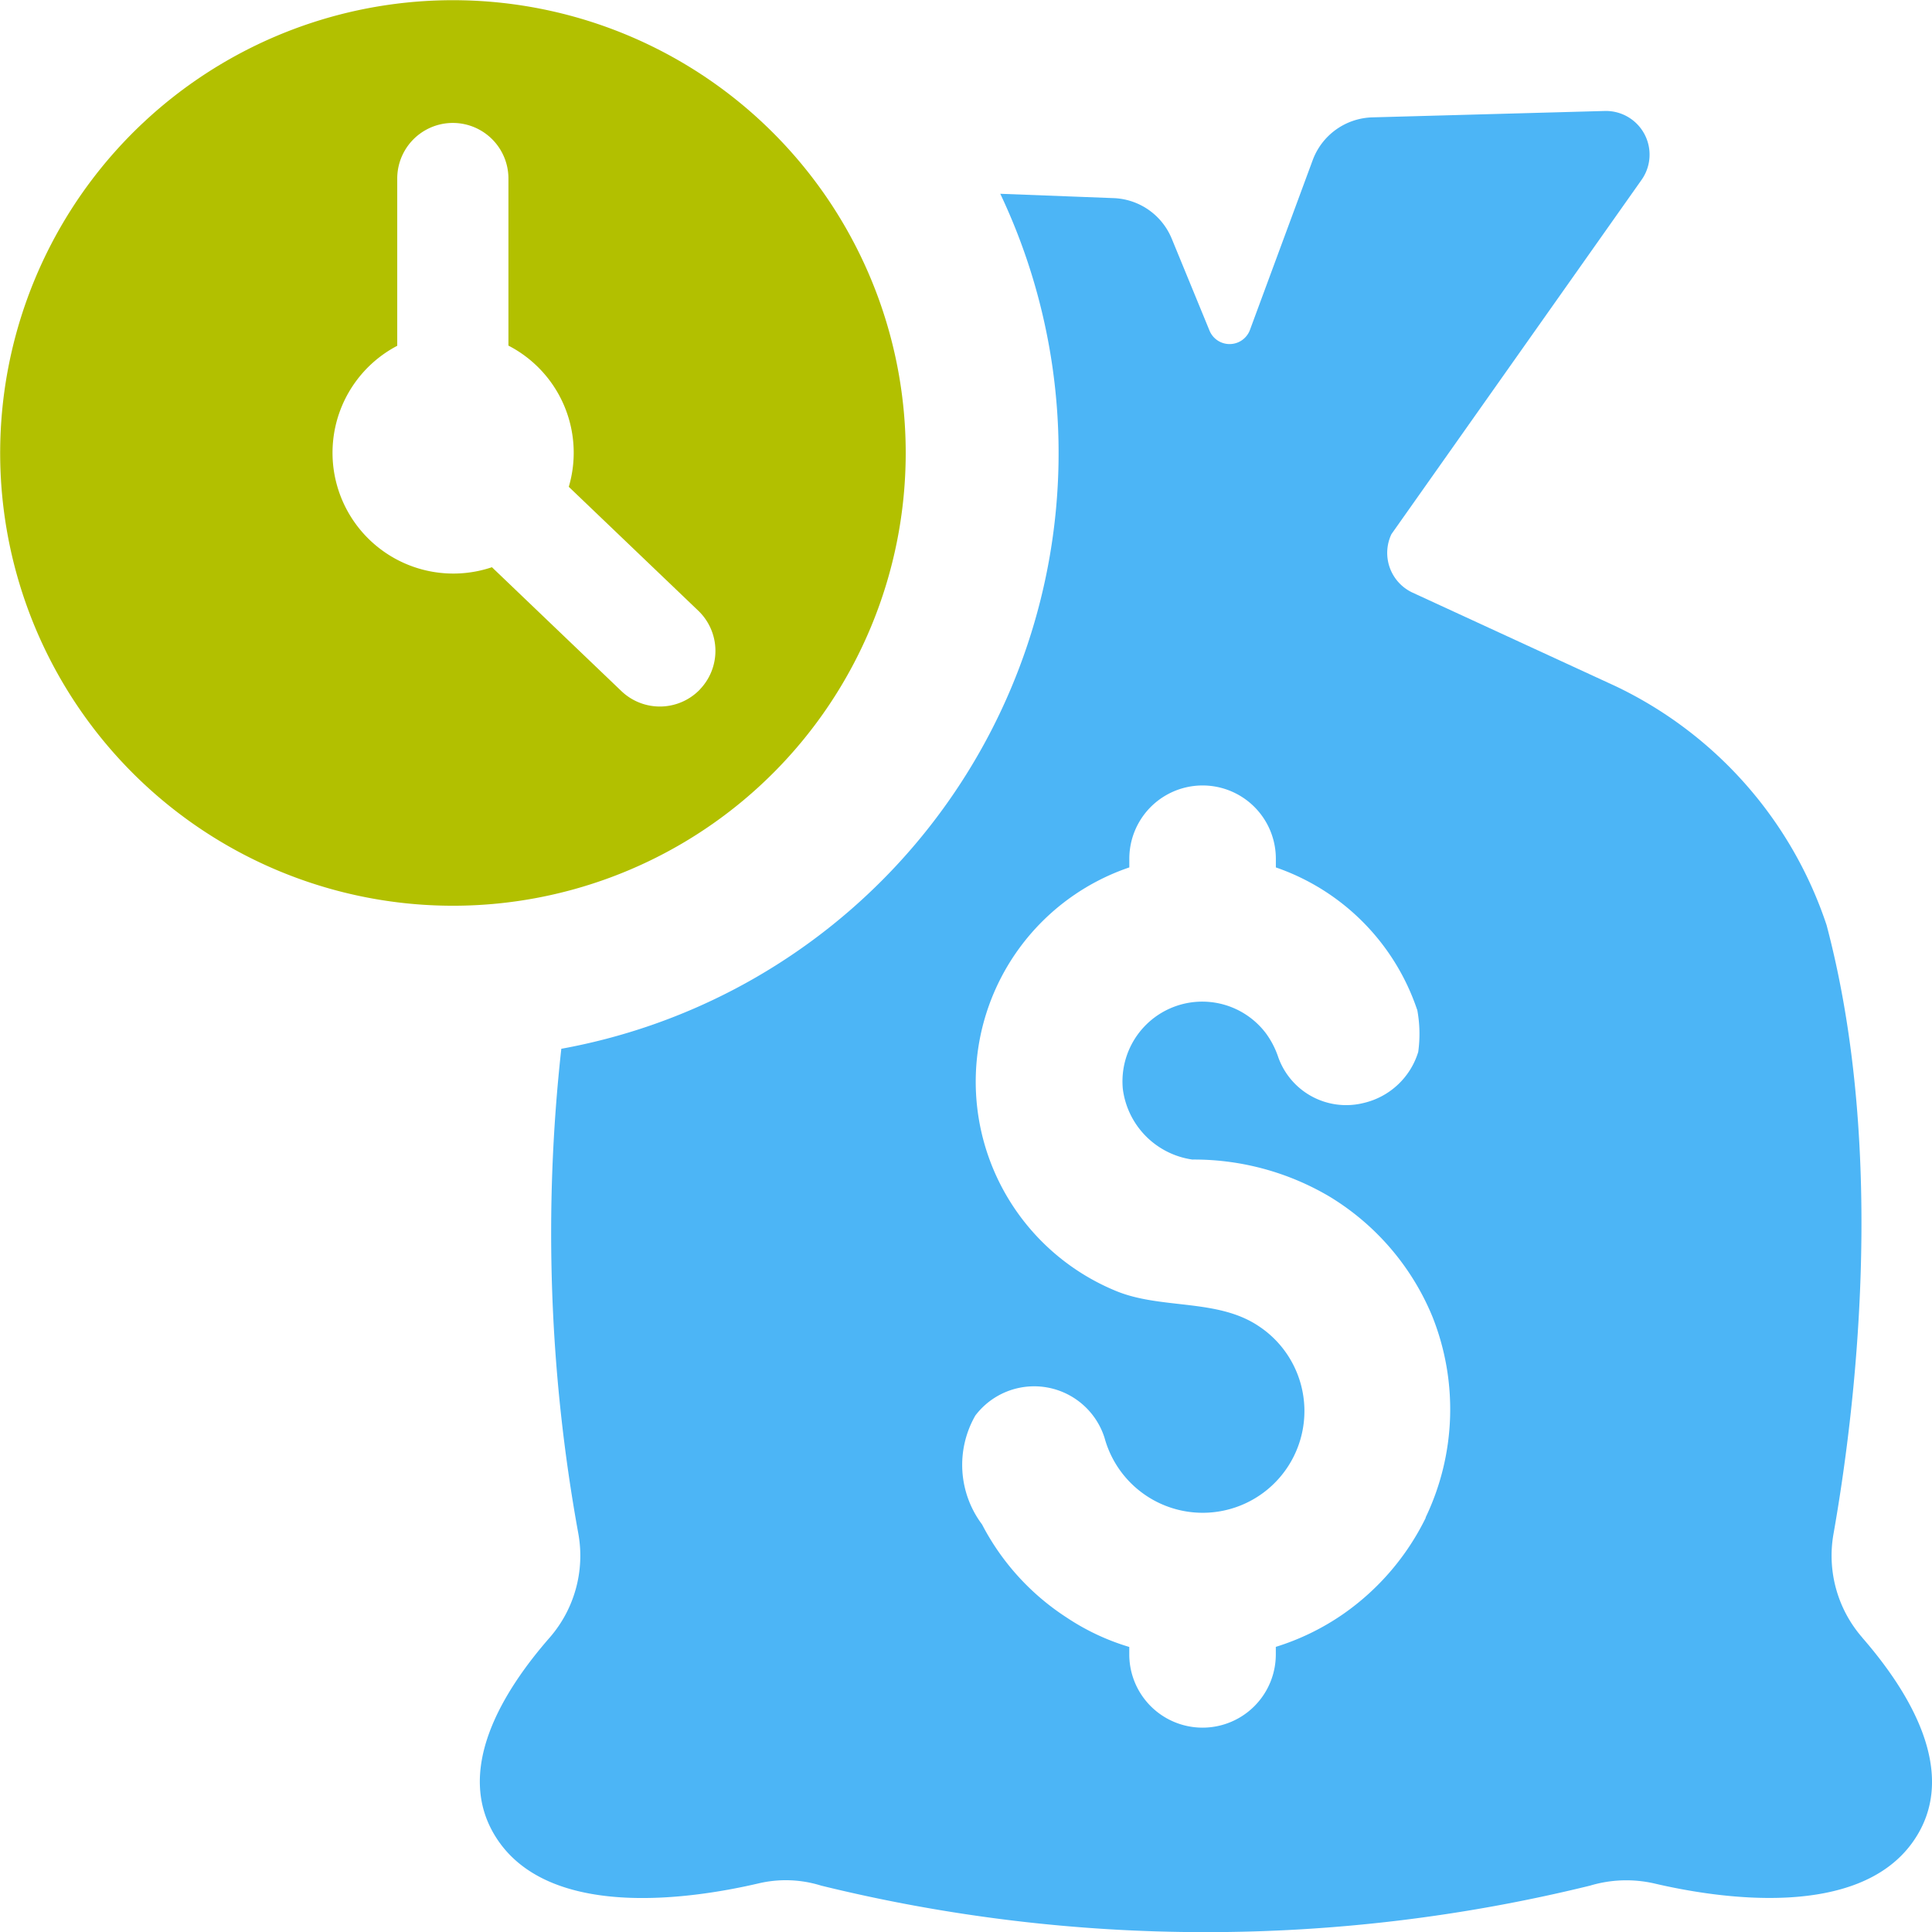
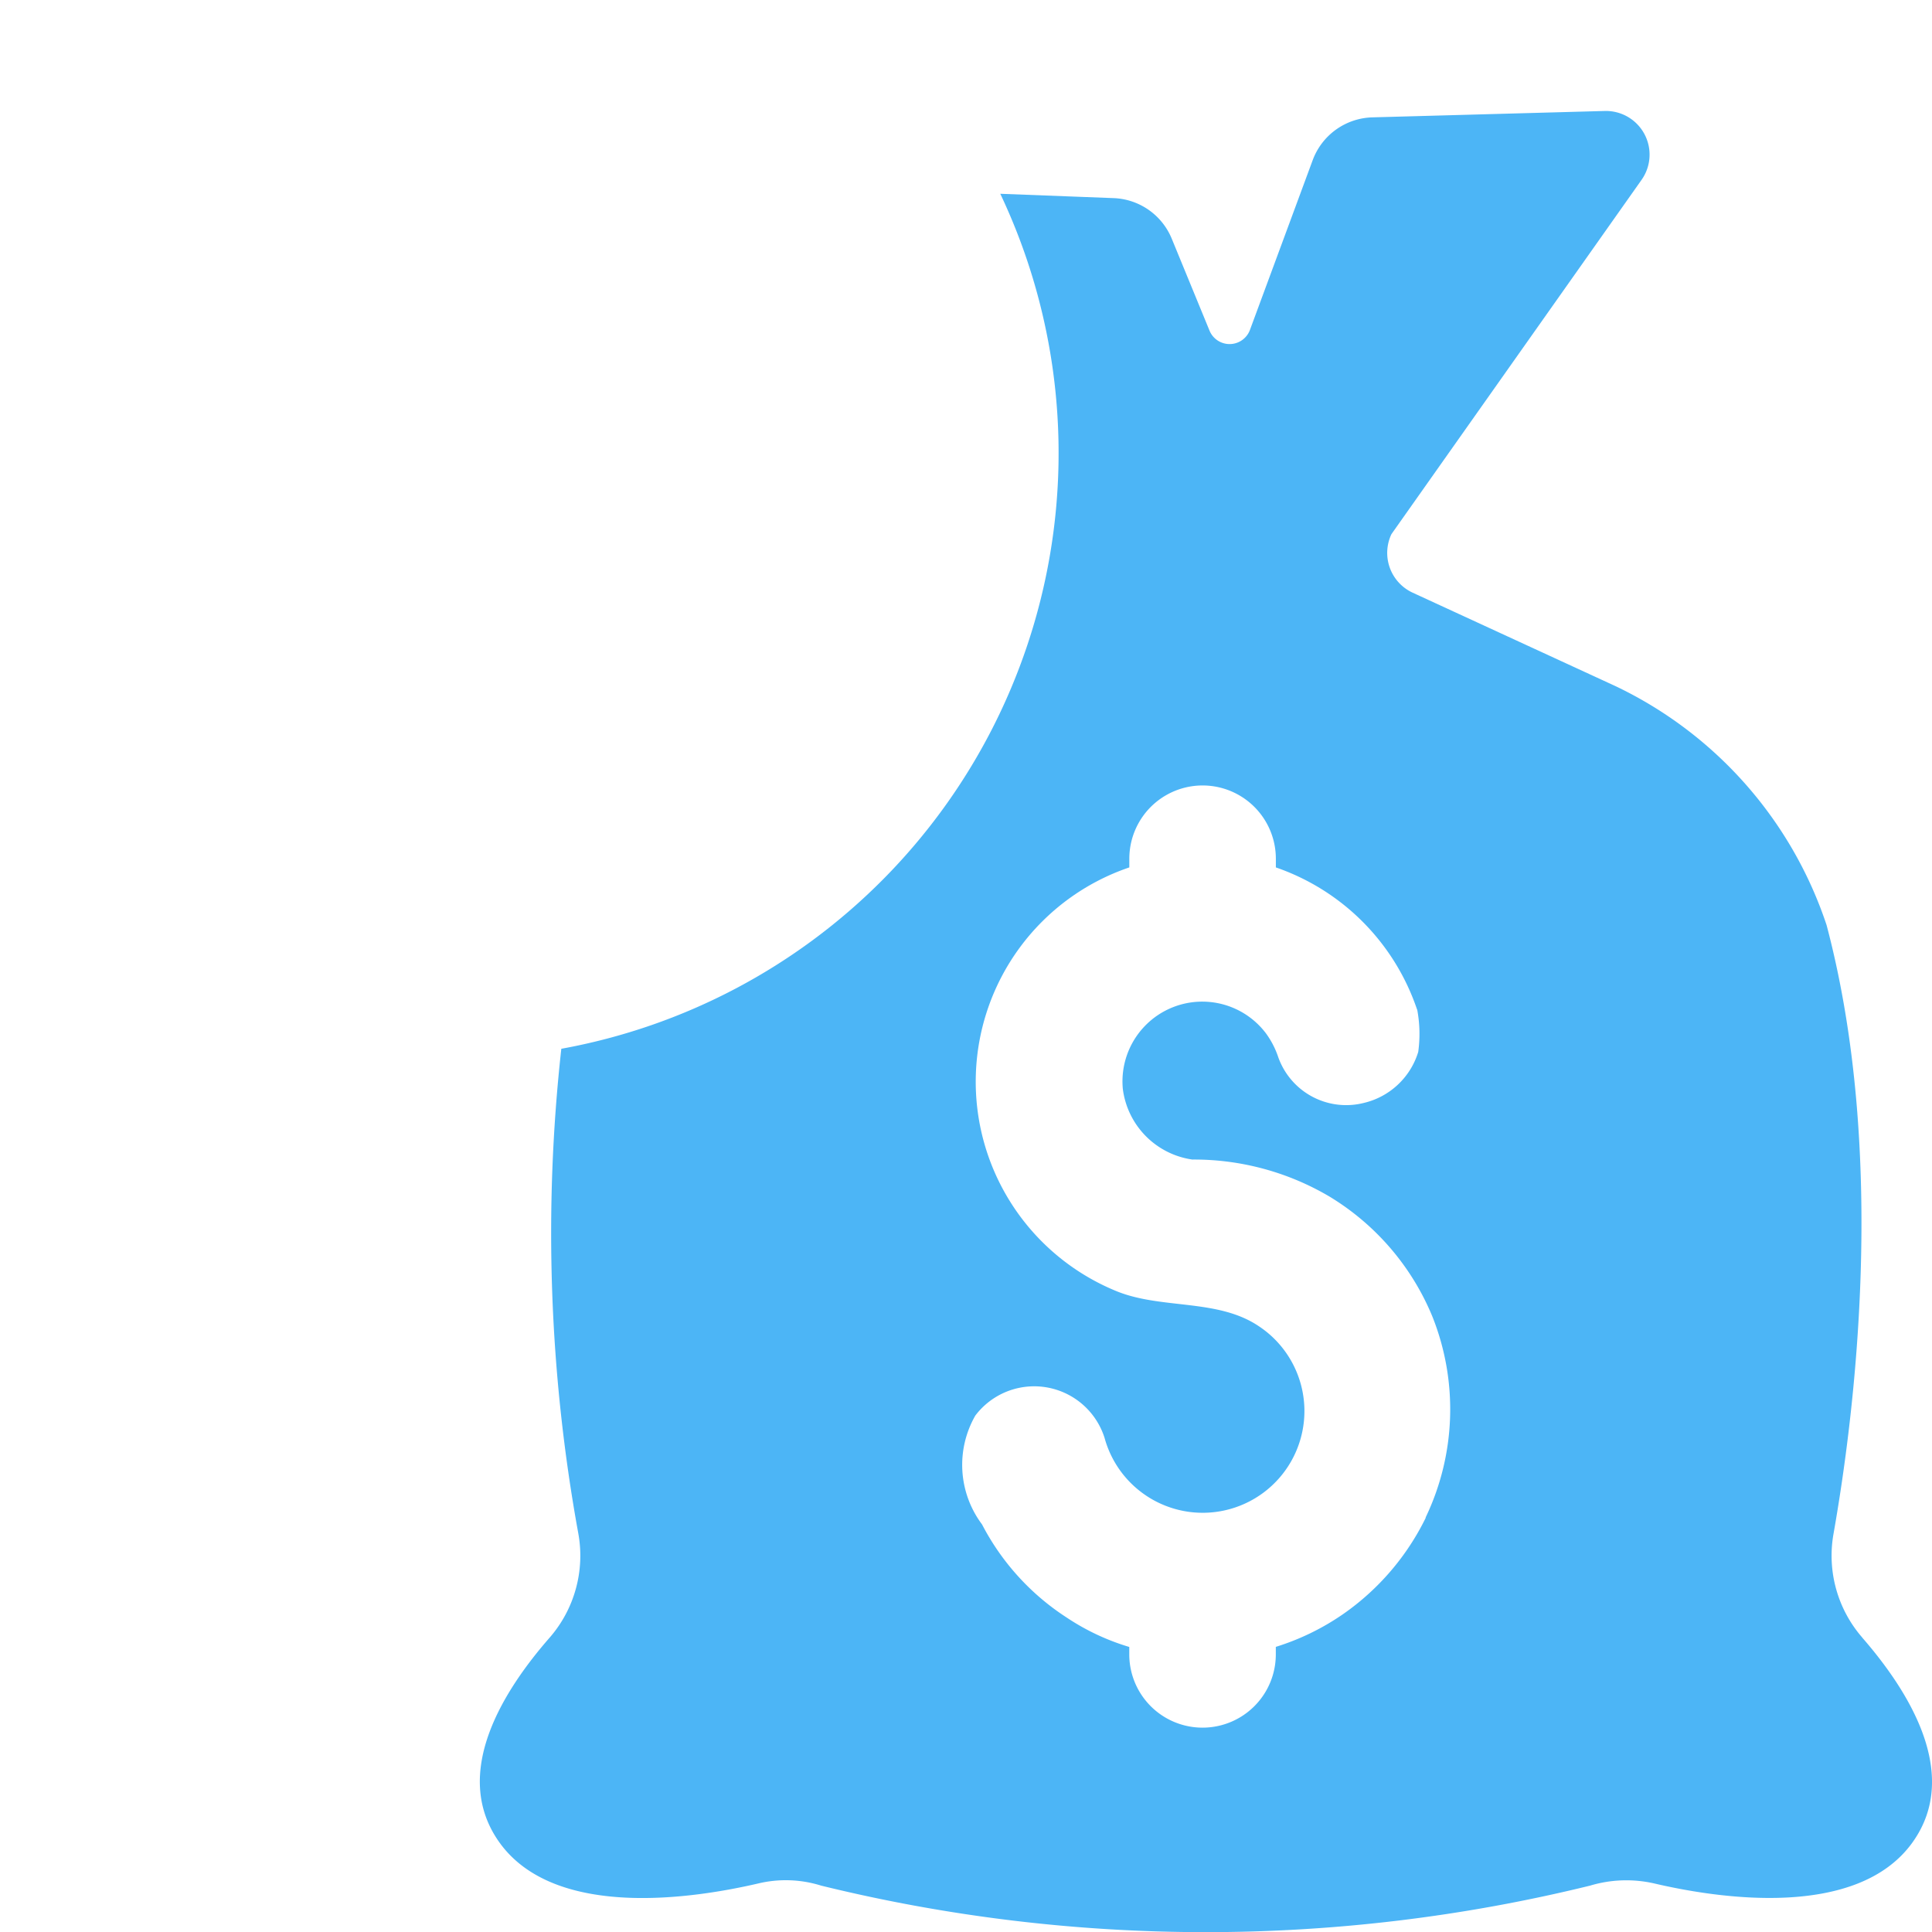
<svg xmlns="http://www.w3.org/2000/svg" width="44.497" height="44.5" viewBox="0 0 44.497 44.5">
  <g id="Term_Loan" data-name="Term Loan" transform="translate(-3 -3)">
    <path id="Path_11" data-name="Path 11" d="M43.286,40.116a2.871,2.871,0,0,1-.664-2.4c.473-2.681,1.247-8.7-.161-14.013A9.367,9.367,0,0,0,37.6,18.2l-4.673-2.153a1.009,1.009,0,0,1-.488-1.348L38.2,6.539a1.006,1.006,0,0,0-.849-1.586L32,5.1a1.51,1.51,0,0,0-1.374.984L29.183,9.988a.5.5,0,0,1-.937.016l-.867-2.11h0a1.509,1.509,0,0,0-1.338-.934l-2.611-.1a13.945,13.945,0,0,1-10.11,19.692,38.592,38.592,0,0,0,.392,11.166,2.873,2.873,0,0,1-.664,2.4c-1.011,1.157-2.3,3.1-1.157,4.708,1.283,1.8,4.512,1.288,5.965.95h0a2.727,2.727,0,0,1,1.449.05,37.125,37.125,0,0,0,17.709,0,2.9,2.9,0,0,1,1.479-.05c1.459.342,4.673.84,5.95-.95,1.142-1.6-.151-3.551-1.157-4.708ZM33.231,37.35a5.818,5.818,0,0,1-1.906,2.223,5.681,5.681,0,0,1-1.549.754V40.5a1.687,1.687,0,1,1-3.375,0v-.171a5.35,5.35,0,0,1-1.444-.679,5.658,5.658,0,0,1-1.947-2.143A2.285,2.285,0,0,1,22.855,35h0a1.7,1.7,0,0,1,2.978.518,2.343,2.343,0,1,0,3.546-2.58c-.946-.634-2.228-.382-3.264-.8a5.211,5.211,0,0,1,.287-9.763v-.2a1.687,1.687,0,1,1,3.375,0v.2a5.23,5.23,0,0,1,3.249,3.264.1.1,0,0,1,.01.03,3.033,3.033,0,0,1,.02.956A1.723,1.723,0,0,1,31.8,27.8a1.66,1.66,0,0,1-1.977-1.081,1.991,1.991,0,0,0-.282-.533,1.838,1.838,0,0,0-3.289,1.287,1.883,1.883,0,0,0,1.6,1.63,6.137,6.137,0,0,1,3.164.855,5.827,5.827,0,0,1,2.364,2.756,5.766,5.766,0,0,1-.156,4.638Z" transform="translate(2.608 0.603)" fill="#4cb5f6" />
-     <path id="Path_12" data-name="Path 12" d="M23.86,13.434a10.428,10.428,0,1,0-3.054,7.372A10.431,10.431,0,0,0,23.86,13.434Zm-4.737,5.443a1.281,1.281,0,0,1-1.811.04L14.33,16.064a2.782,2.782,0,0,1-2.181-5.1V7.112a1.28,1.28,0,1,1,2.561,0V10.96a2.775,2.775,0,0,1,1.39,3.252l2.982,2.853a1.281,1.281,0,0,1,.04,1.811Z" transform="translate(0 0)" fill="#b2c000" />
  </g>
</svg>